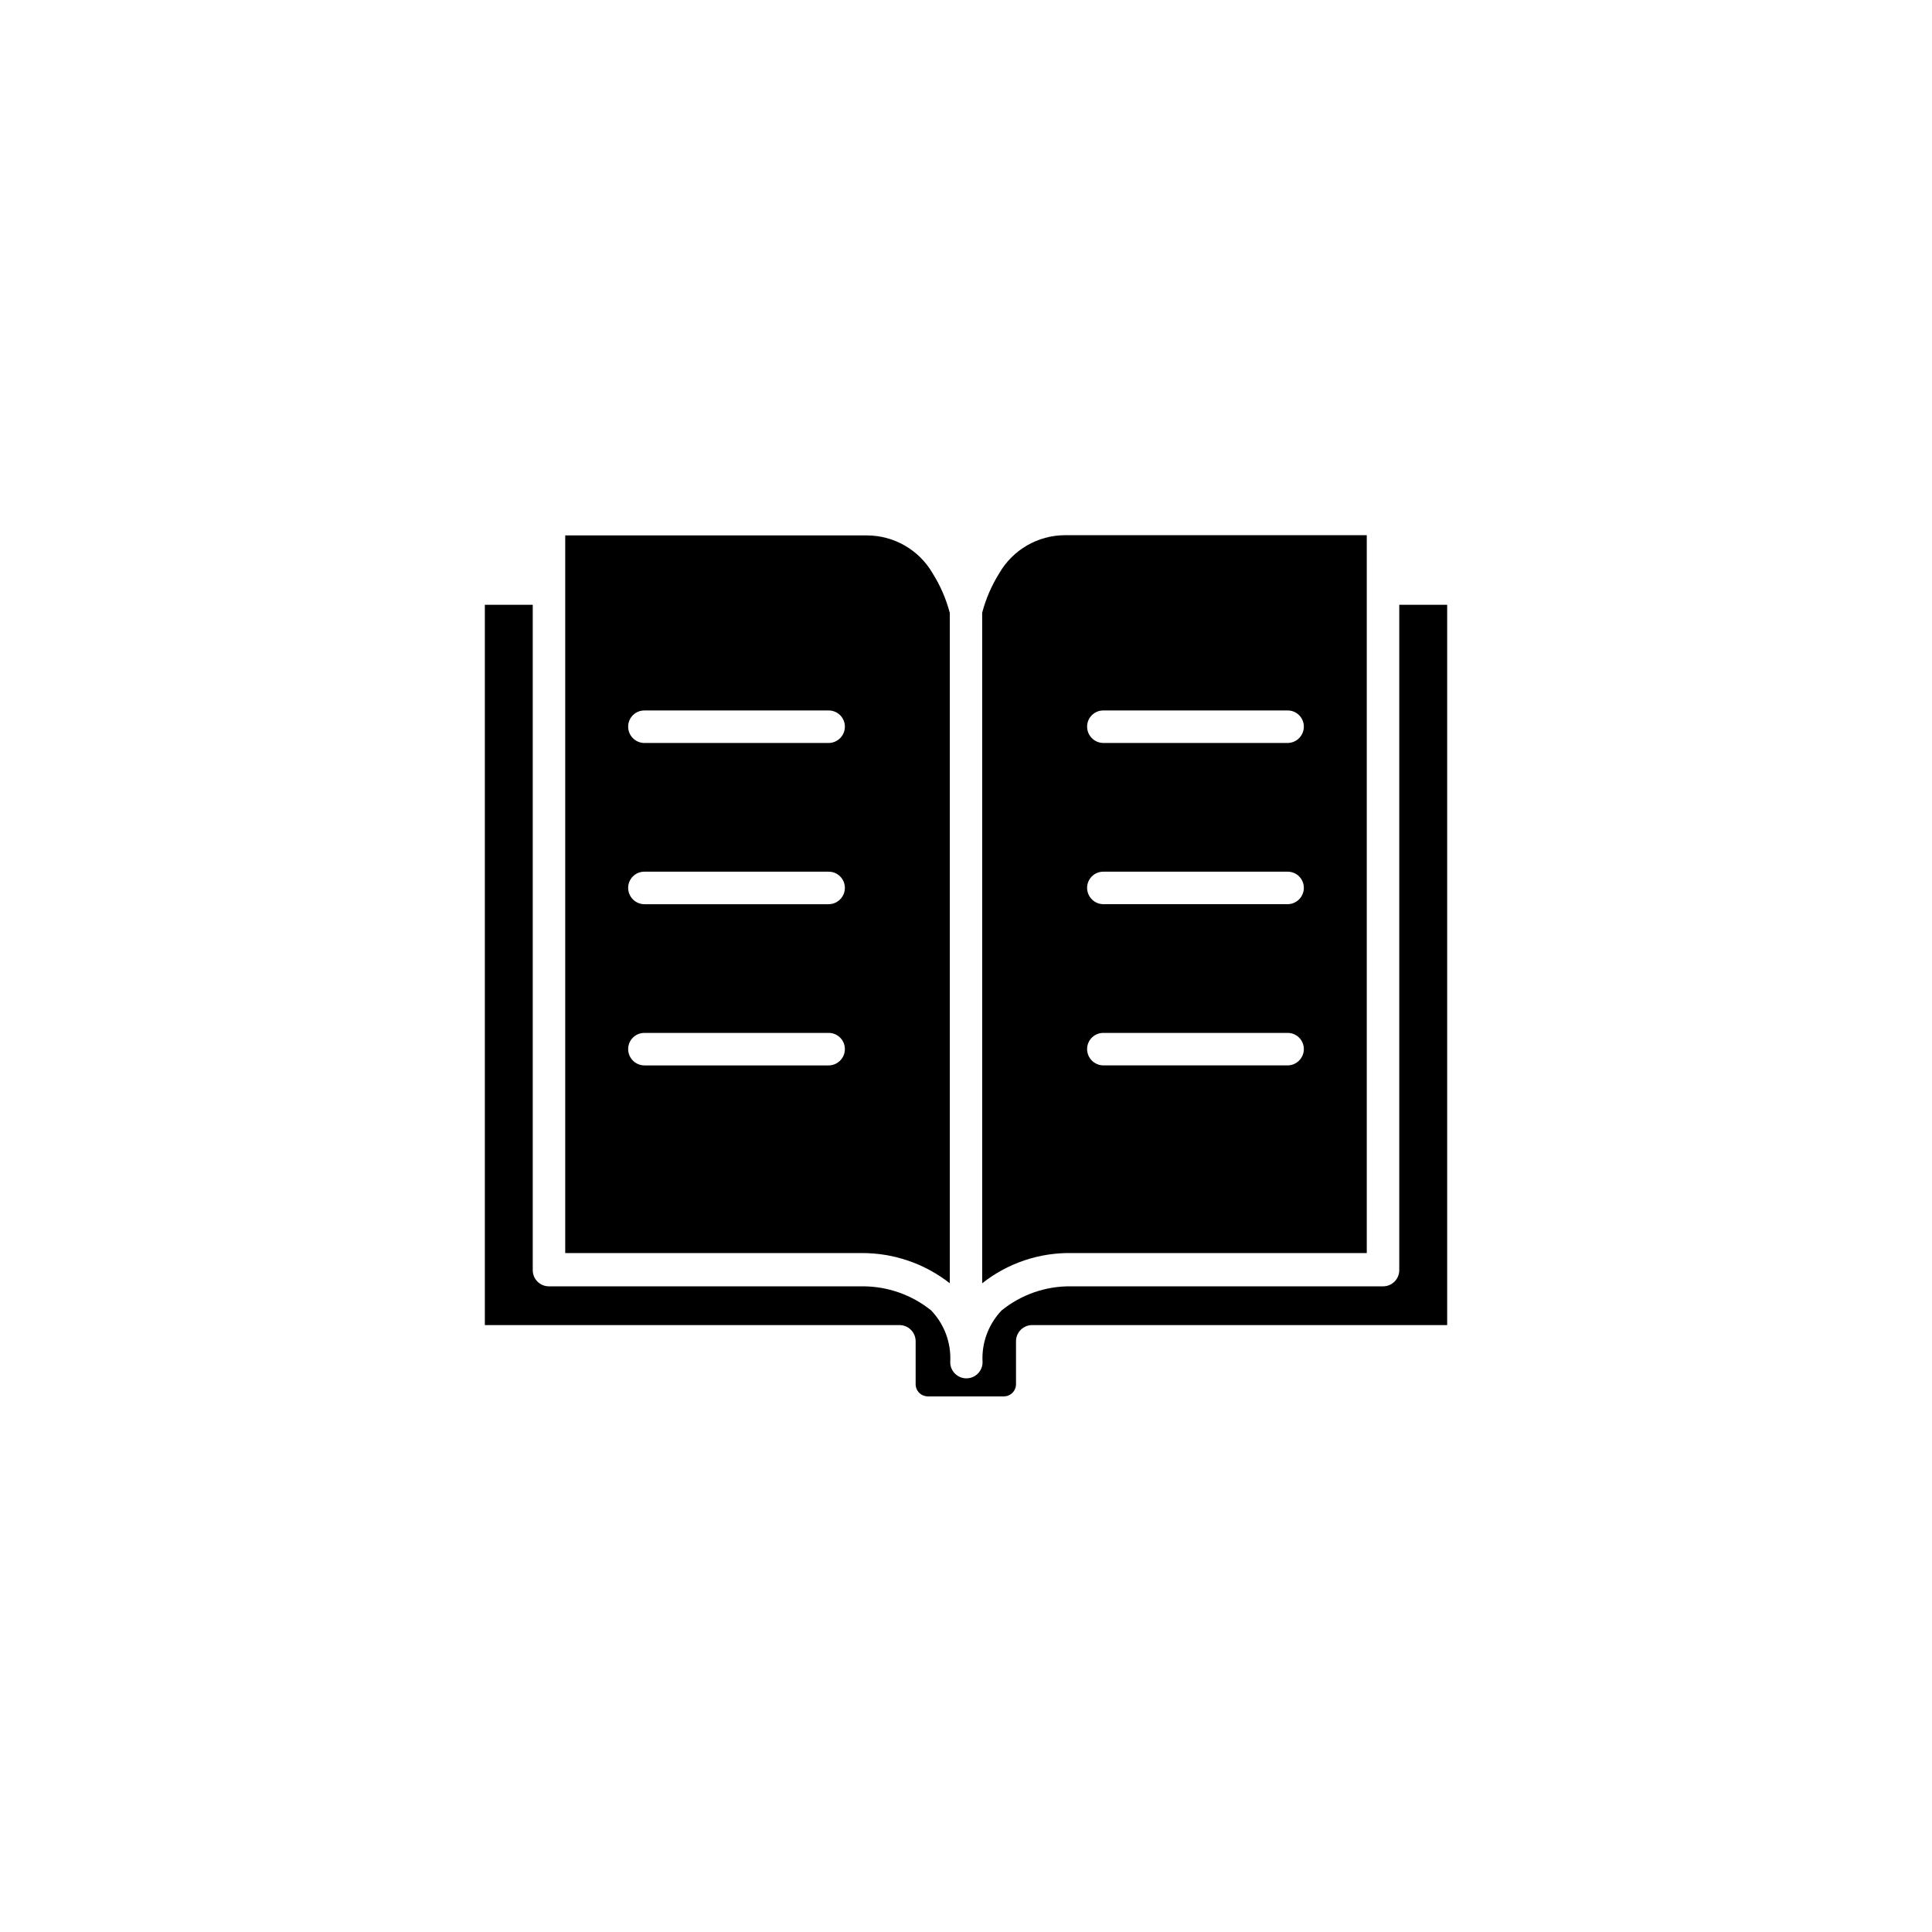
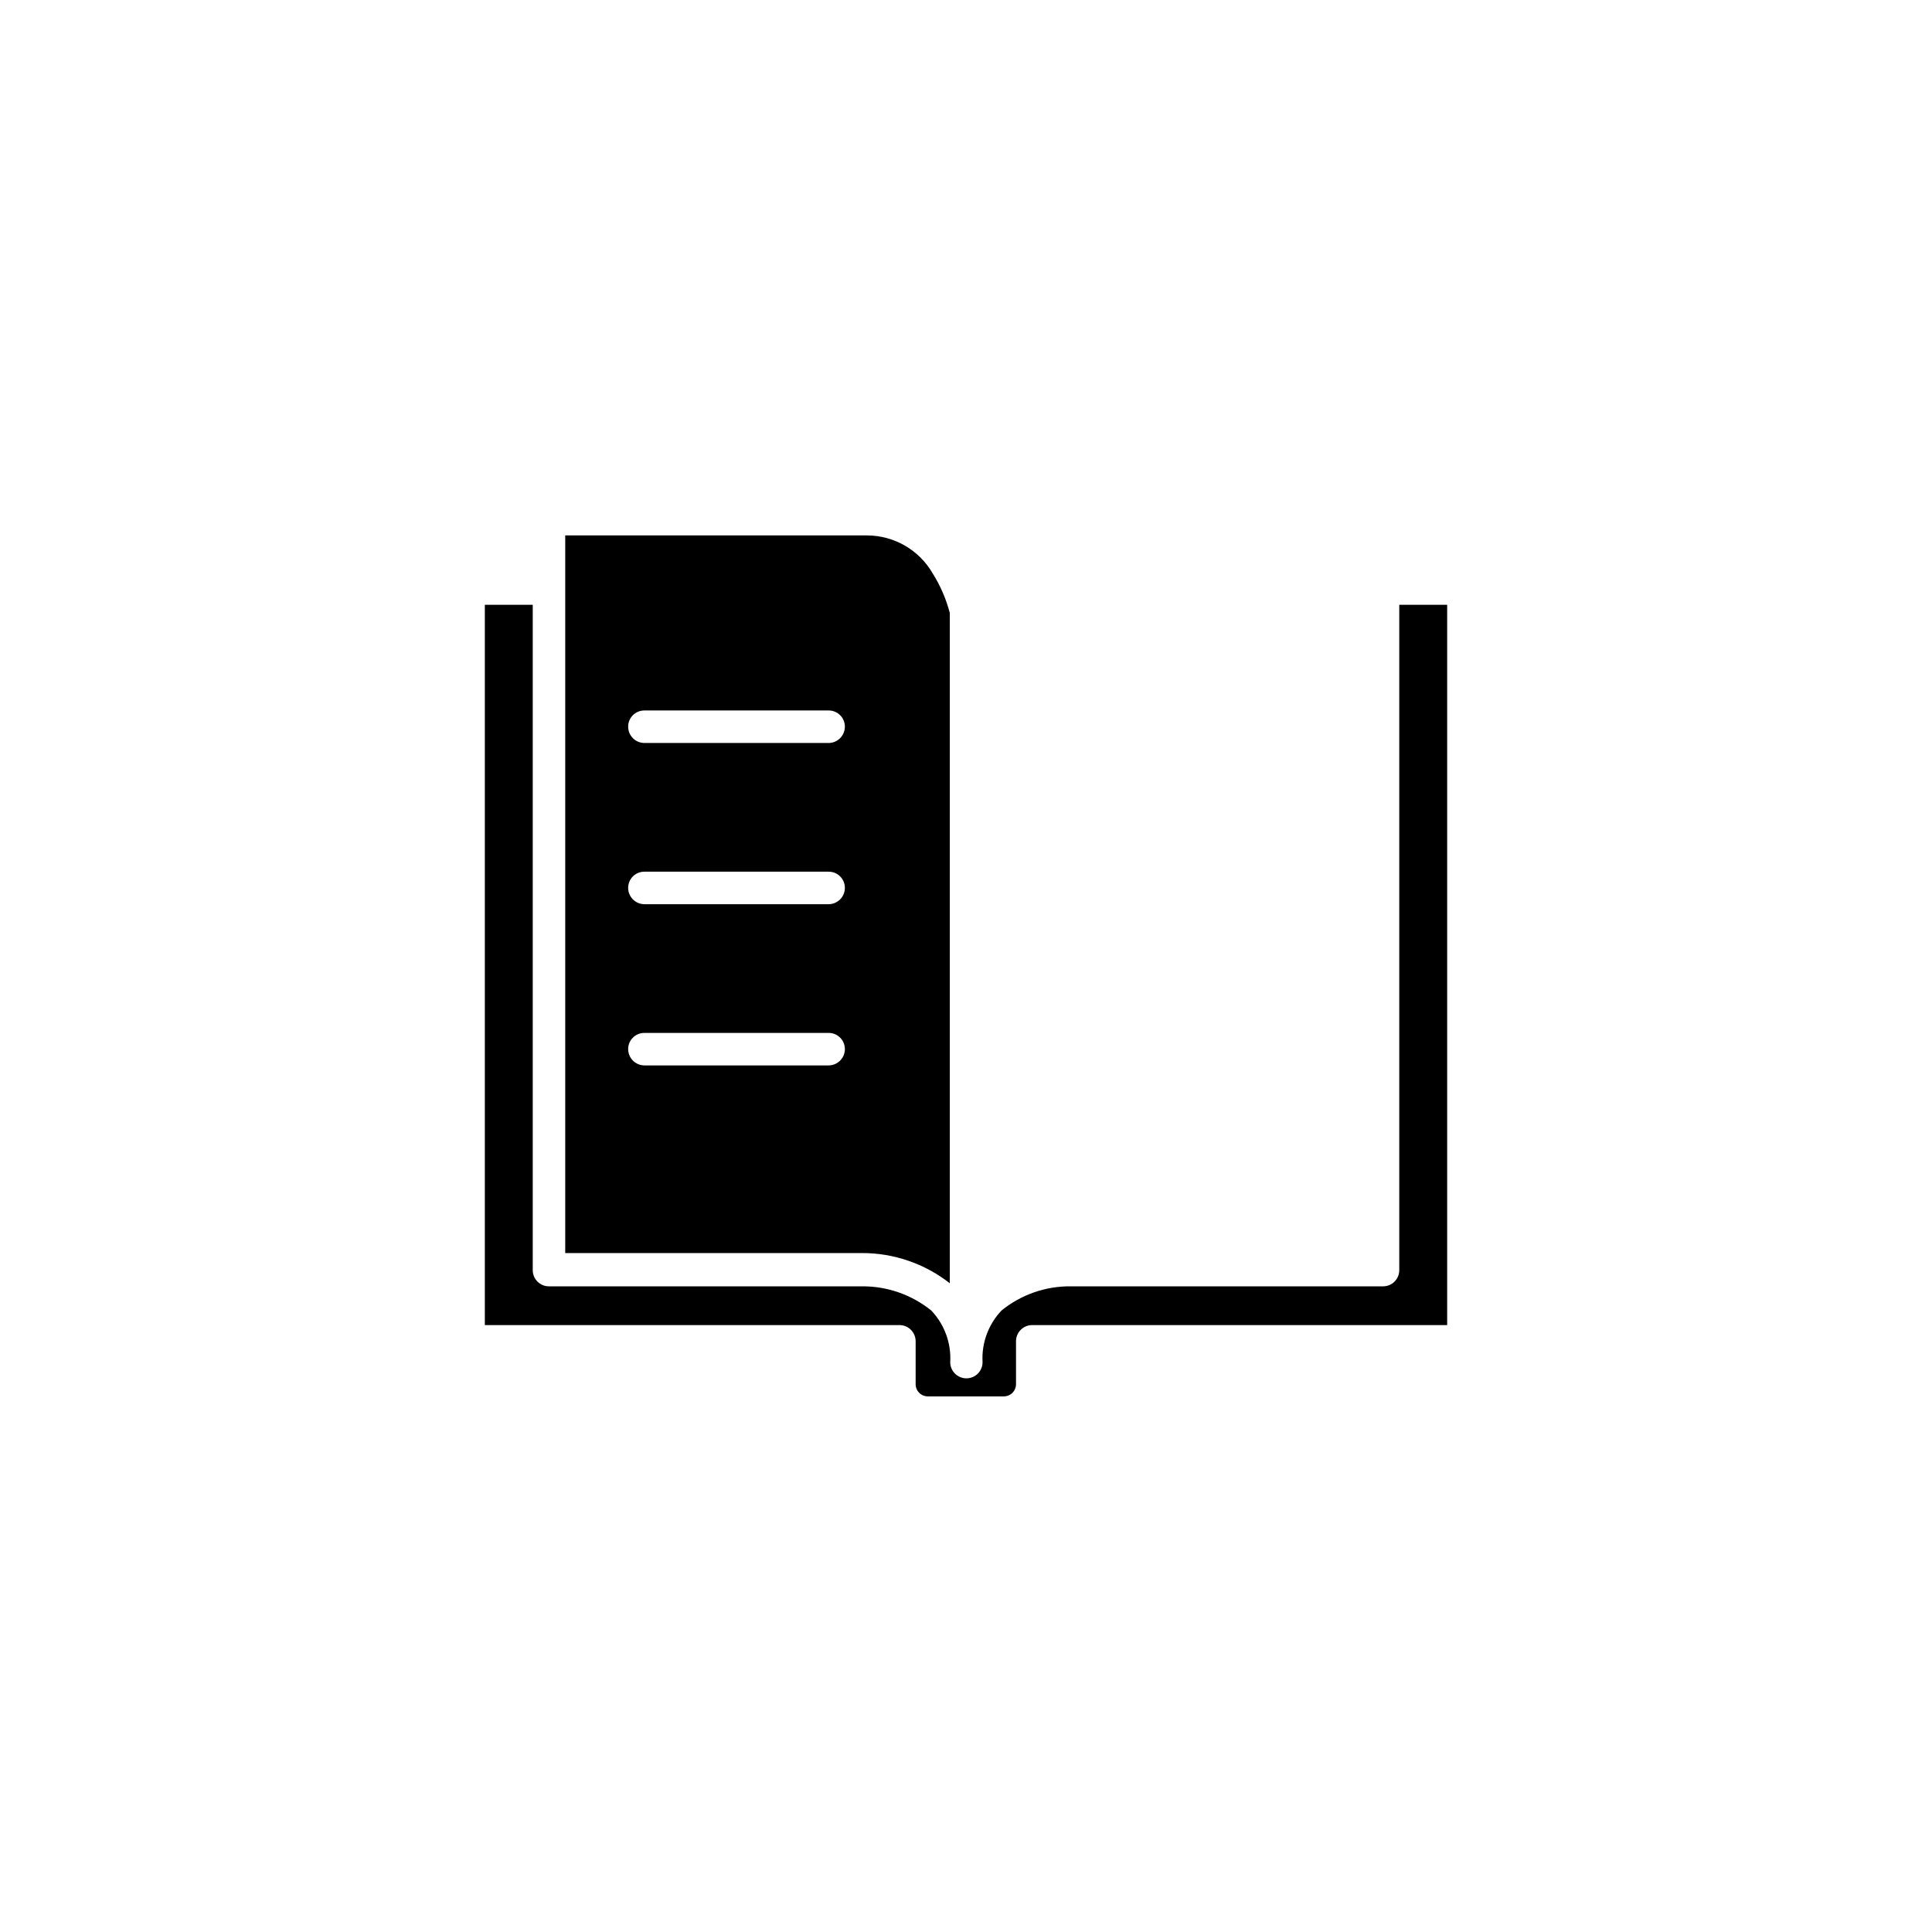
<svg xmlns="http://www.w3.org/2000/svg" fill="#000000" width="800px" height="800px" version="1.1" viewBox="144 144 512 512">
  <g>
-     <path d="m436.38 417.73h48.871-0.004c2.367 0 4.285 1.914 4.285 4.281 0 2.371-1.91 4.305-4.285 4.332h-48.871 0.004c-2.375-0.027-4.285-1.961-4.285-4.332 0-2.367 1.918-4.281 4.285-4.281zm0-42.723h48.871l-0.004-0.004c2.367 0 4.285 1.918 4.285 4.285 0 2.371-1.91 4.305-4.285 4.332h-48.871 0.004c-2.375-0.027-4.285-1.961-4.285-4.332 0-2.367 1.918-4.285 4.285-4.285zm0-42.723h48.871l-0.004-0.004c2.367 0 4.285 1.918 4.285 4.285 0 2.371-1.91 4.305-4.285 4.332h-48.871 0.004c-2.375-0.027-4.285-1.961-4.285-4.332 0-2.367 1.918-4.285 4.285-4.285zm-8.363 143.79h78.191v-190.24h-79.957c-7.191 0.008-13.836 3.848-17.43 10.074-2.035 3.246-3.562 6.777-4.535 10.48v177.7c6.742-5.34 15.129-8.172 23.73-8.012z" />
    <path d="m514.82 304.27v176.34c0 2.363-1.918 4.281-4.281 4.281h-82.676c-6.707-0.094-13.234 2.172-18.441 6.398-3.5 3.672-5.324 8.637-5.035 13.703 0 2.367-1.918 4.281-4.285 4.281-2.363 0-4.281-1.914-4.281-4.281 0.289-5.066-1.535-10.031-5.039-13.703-5.203-4.195-11.703-6.457-18.387-6.398h-82.93c-2.363 0-4.281-1.918-4.281-4.281v-176.34h-12.695v190.89h109.88c1.145 0 2.242 0.457 3.047 1.273 0.805 0.812 1.25 1.914 1.238 3.059v11.336c0 0.855 0.34 1.676 0.945 2.281 0.602 0.605 1.422 0.945 2.277 0.945h20.152c0.855 0 1.676-0.34 2.281-0.945 0.605-0.605 0.945-1.426 0.945-2.281v-11.336c-0.016-1.145 0.43-2.246 1.234-3.059 0.805-0.816 1.902-1.273 3.047-1.273h109.98v-190.89z" />
    <path d="m363.62 340.9h-48.871c-2.375-0.027-4.281-1.961-4.281-4.332 0-2.367 1.918-4.285 4.281-4.285h48.871c2.363 0 4.281 1.918 4.281 4.285 0 2.371-1.91 4.305-4.281 4.332zm0 42.723h-48.871c-2.375-0.027-4.281-1.961-4.281-4.332 0-2.367 1.918-4.285 4.281-4.285h48.871c2.363 0 4.281 1.918 4.281 4.285 0 2.371-1.91 4.305-4.281 4.332zm0 42.723h-48.871c-2.375-0.027-4.281-1.961-4.281-4.332 0-2.367 1.918-4.281 4.281-4.281h48.871c2.363 0 4.281 1.914 4.281 4.281 0 2.371-1.91 4.305-4.281 4.332zm8.816 49.727c8.438-0.02 16.637 2.805 23.273 8.012v-177.64c-0.969-3.703-2.5-7.238-4.531-10.48-3.598-6.227-10.242-10.066-17.434-10.074h-79.953v190.19z" />
  </g>
</svg>